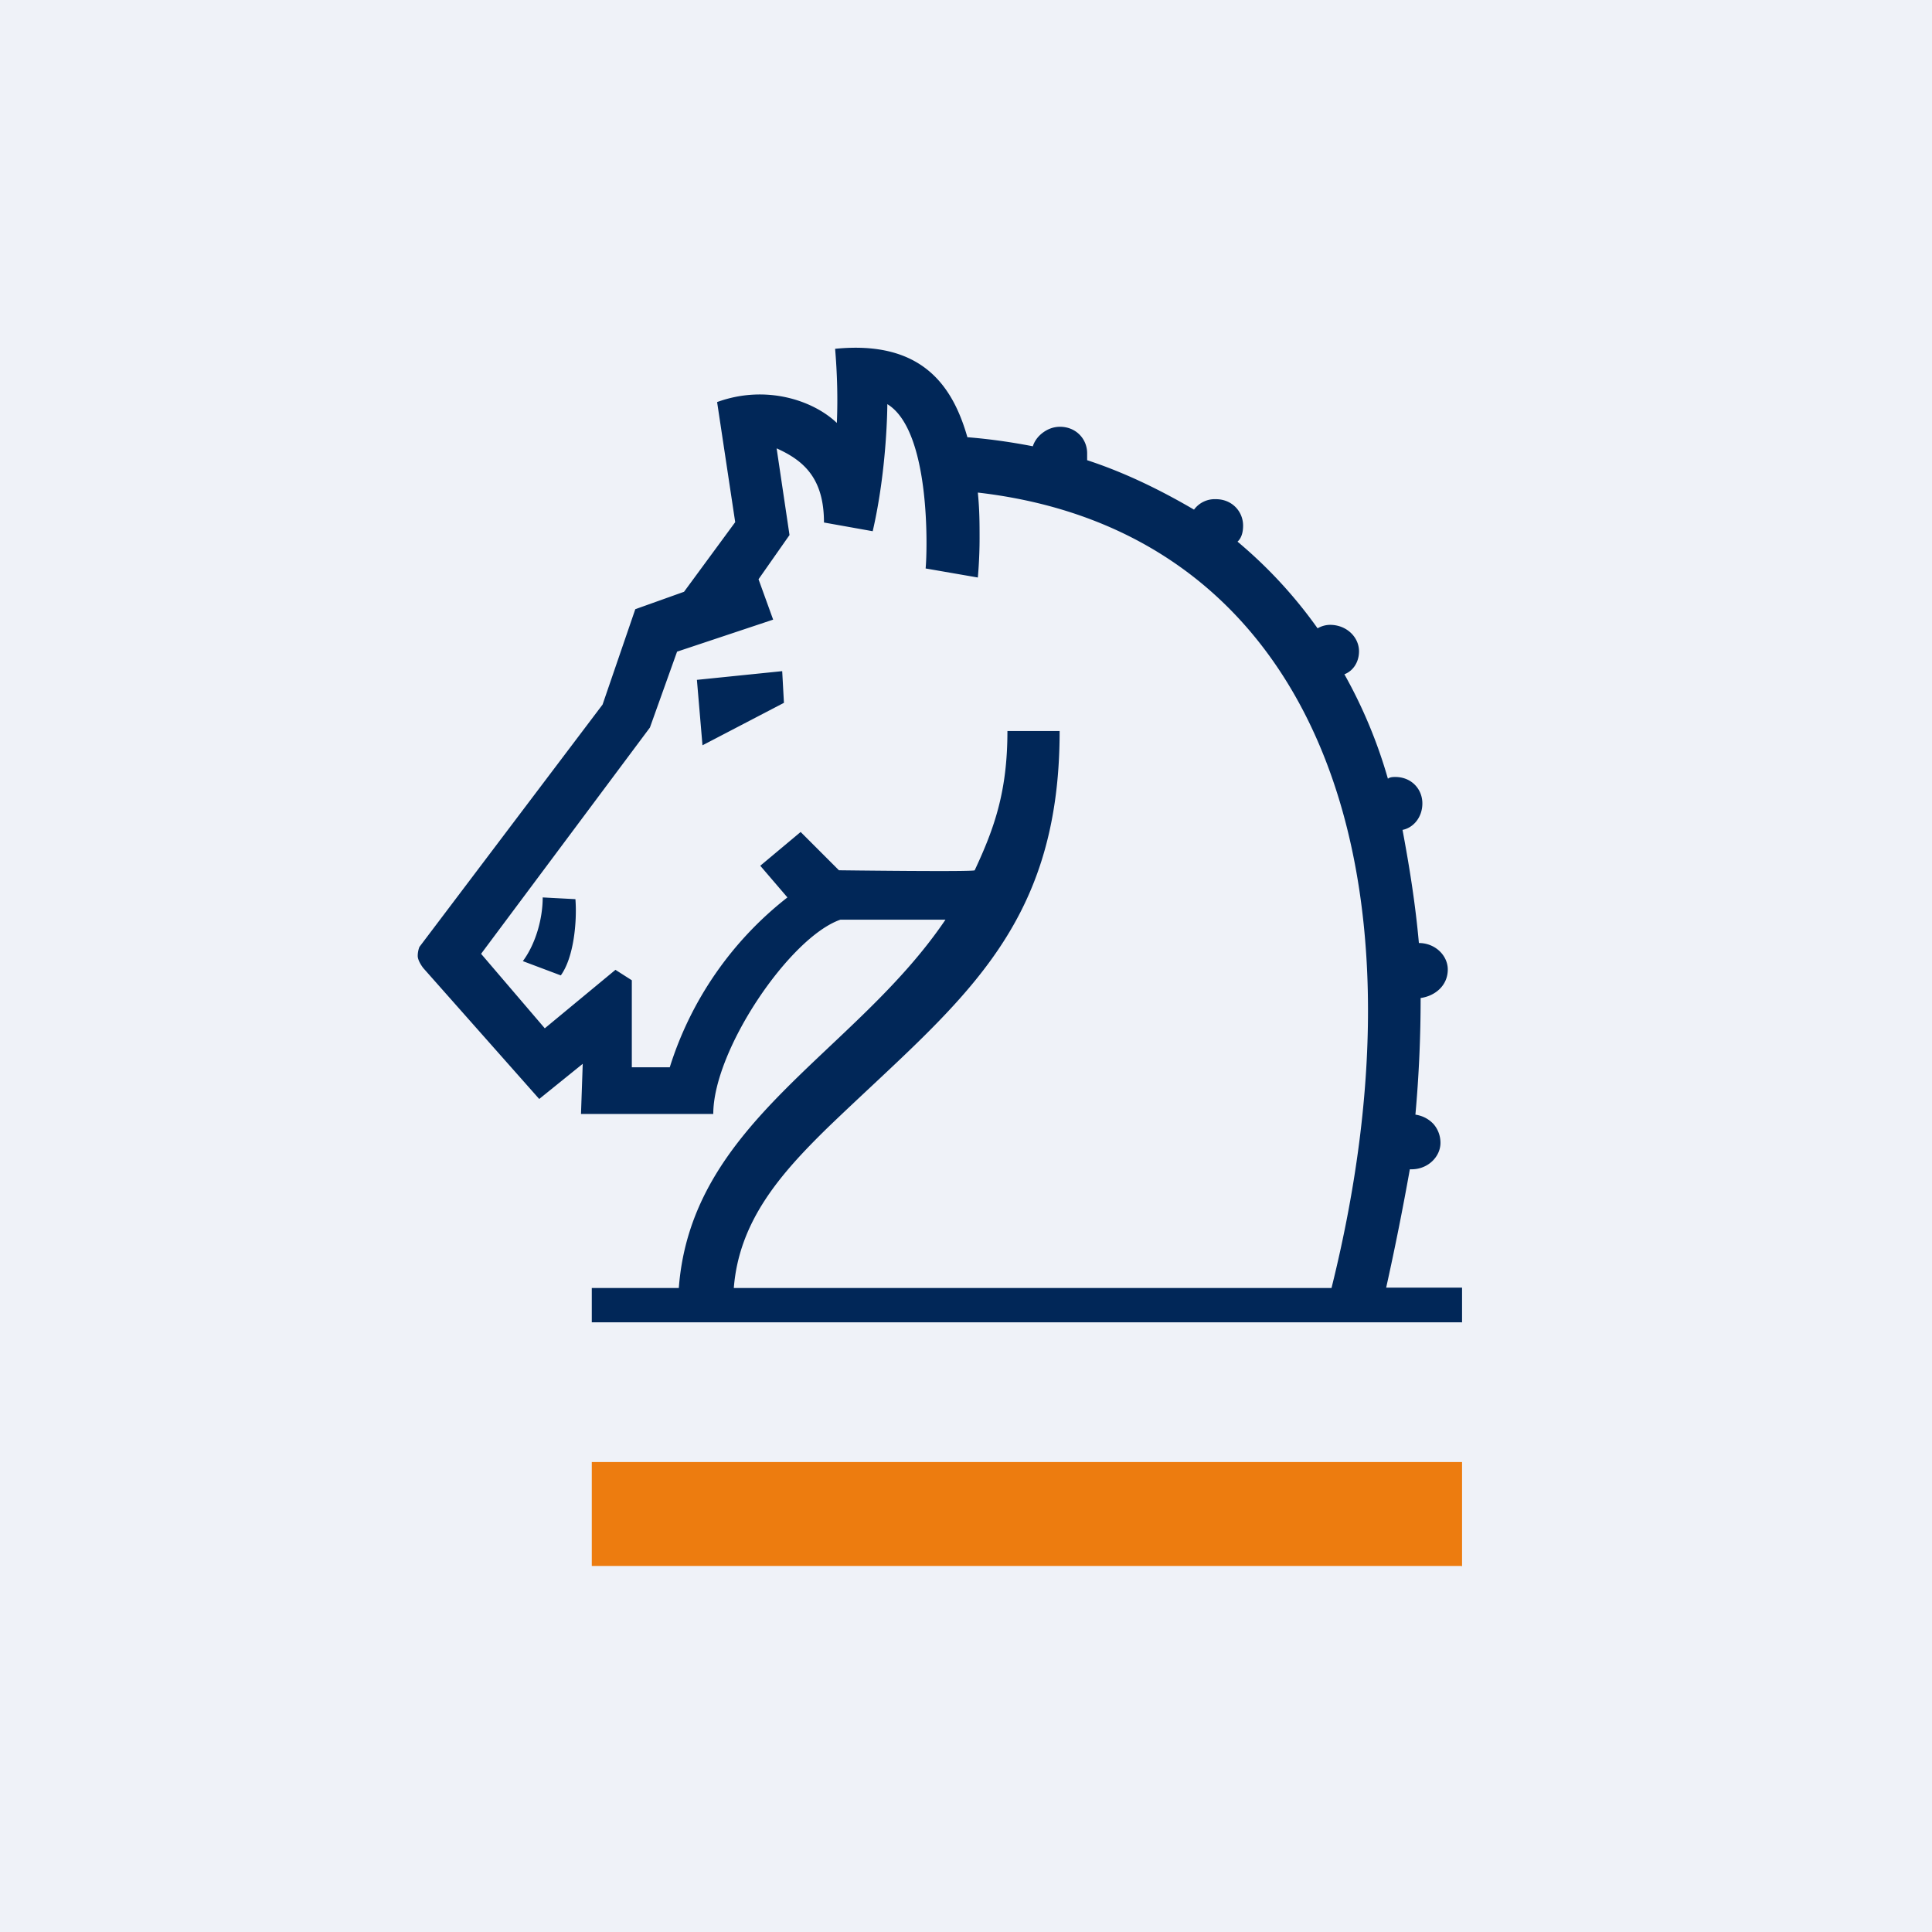
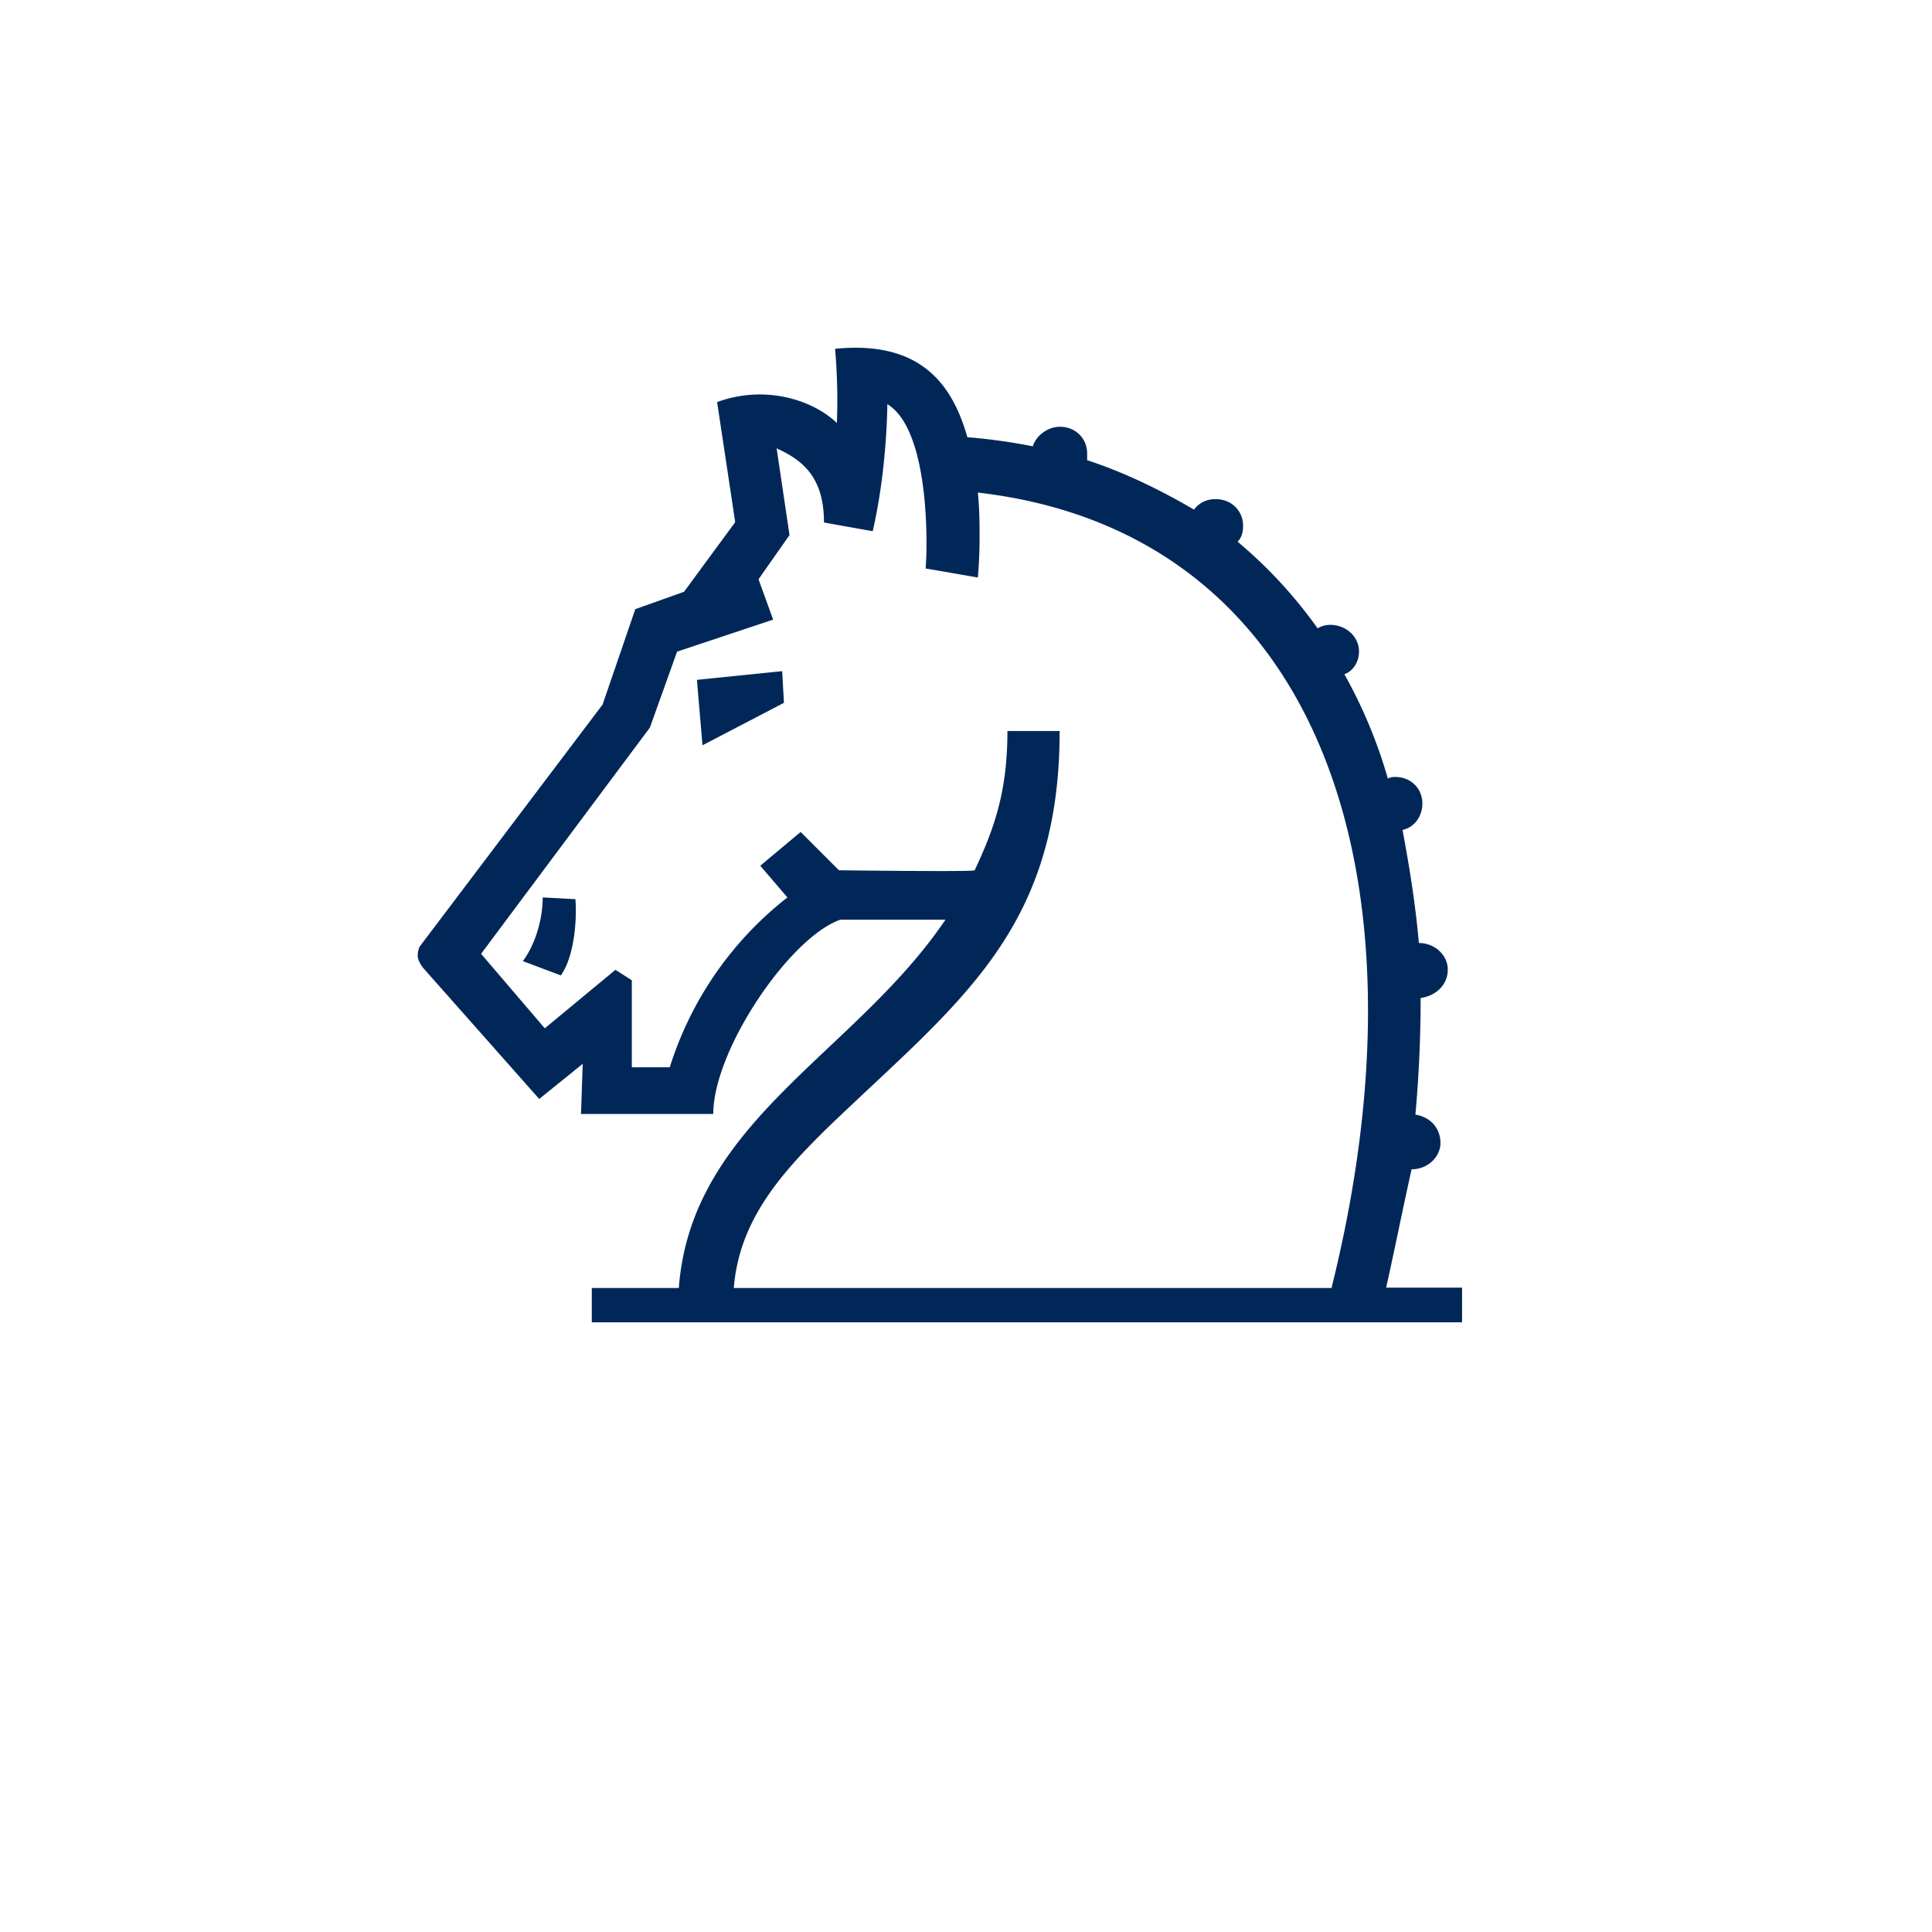
<svg xmlns="http://www.w3.org/2000/svg" viewBox="0 0 55.5 55.5">
-   <path d="M 0,0 H 55.5 V 55.5 H 0 Z" fill="rgb(239, 242, 248)" />
-   <path d="M 41.99,37.985 H 17 V 37 H 19.5 C 19.86,32.22 24.55,30.28 27.16,26.42 H 24.14 C 22.68,26.93 20.49,30.17 20.49,32 H 16.69 L 16.74,30.56 L 15.49,31.57 L 12.16,27.81 S 12,27.61 12,27.46 C 12,27.31 12.05,27.2 12.05,27.2 L 17.31,20.24 L 18.25,17.5 L 19.65,17 L 21.12,15 L 20.6,11.55 C 22,11.04 23.36,11.5 24.04,12.15 C 24.07,11.45 24.05,10.73 23.99,10.02 C 26.49,9.77 27.37,11.09 27.79,12.56 C 28.42,12.61 29.05,12.7 29.67,12.82 C 29.72,12.66 29.83,12.52 29.97,12.42 C 30.11,12.32 30.27,12.26 30.45,12.26 C 30.91,12.26 31.23,12.61 31.23,13.02 V 13.22 C 32.33,13.58 33.36,14.09 34.3,14.64 A 0.74,0.74 0 0,1 34.93,14.34 C 35.39,14.34 35.71,14.69 35.71,15.1 C 35.71,15.3 35.66,15.46 35.55,15.56 A 13.2,13.2 0 0,1 37.85,18.05 C 37.95,17.99 38.08,17.95 38.21,17.95 C 38.68,17.95 39.04,18.3 39.04,18.71 C 39.04,19.01 38.88,19.27 38.62,19.37 A 14,14 0 0,1 39.87,22.37 C 39.93,22.32 40.03,22.32 40.08,22.32 C 40.55,22.32 40.86,22.67 40.86,23.08 C 40.86,23.48 40.6,23.78 40.29,23.84 C 40.49,24.91 40.66,25.97 40.76,27.09 C 41.23,27.09 41.59,27.45 41.59,27.85 C 41.59,28.31 41.23,28.61 40.81,28.67 A 37,37 0 0,1 40.66,32.02 C 40.86,32.05 41.04,32.14 41.18,32.29 C 41.31,32.44 41.38,32.63 41.38,32.83 C 41.38,33.23 41.02,33.59 40.55,33.59 H 40.5 C 40.3,34.71 40.08,35.82 39.82,36.99 H 42 V 37.99 Z M 38.25,37 C 41.27,24.86 37.73,15.26 28.09,14.15 C 28.14,14.65 28.14,15.06 28.14,15.47 C 28.14,16.07 28.09,16.59 28.09,16.59 L 26.59,16.33 C 26.64,15.83 26.74,12.37 25.49,11.61 C 25.49,11.61 25.49,13.44 25.07,15.26 L 23.67,15.01 C 23.67,13.74 23.09,13.23 22.31,12.88 L 22.68,15.37 L 21.79,16.64 L 22.21,17.8 L 19.45,18.72 L 18.67,20.9 L 13.82,27.4 L 15.65,29.54 L 17.68,27.86 L 18.15,28.16 V 30.66 H 19.24 A 9.98,9.98 0 0,1 22.62,25.78 L 21.84,24.87 L 23,23.9 L 24.1,25 S 28,25.05 28,25 C 28.57,23.78 28.94,22.73 28.94,21 H 30.44 C 30.44,26.8 27.48,28.83 23.78,32.39 C 22.43,33.71 21.23,35.07 21.08,37 H 38.26 Z M 16.53,25.83 C 16.58,26.49 16.48,27.51 16.11,28.02 L 15.02,27.61 C 15.39,27.11 15.59,26.39 15.59,25.78 L 16.53,25.83 Z M 22.52,20.19 L 20.18,21.41 L 20.02,19.53 L 22.47,19.28 L 22.52,20.19 Z" fill="rgb(1, 39, 88)" />
-   <path d="M 41.99,44.985 H 17 V 42 H 42 V 45 Z" fill="rgb(237, 124, 15)" />
+   <path d="M 41.99,37.985 H 17 V 37 H 19.5 C 19.86,32.22 24.55,30.28 27.16,26.42 H 24.14 C 22.68,26.93 20.49,30.17 20.49,32 H 16.69 L 16.74,30.56 L 15.49,31.57 L 12.16,27.81 S 12,27.61 12,27.46 C 12,27.31 12.05,27.2 12.05,27.2 L 17.31,20.24 L 18.25,17.5 L 19.65,17 L 21.12,15 L 20.6,11.55 C 22,11.04 23.36,11.5 24.04,12.15 C 24.07,11.45 24.05,10.73 23.99,10.02 C 26.49,9.77 27.37,11.09 27.79,12.56 C 28.42,12.61 29.05,12.7 29.67,12.82 C 29.72,12.66 29.83,12.52 29.97,12.42 C 30.11,12.32 30.27,12.26 30.45,12.26 C 30.91,12.26 31.23,12.61 31.23,13.02 V 13.22 C 32.33,13.58 33.36,14.09 34.3,14.64 A 0.74,0.74 0 0,1 34.93,14.34 C 35.39,14.34 35.71,14.69 35.71,15.1 C 35.71,15.3 35.66,15.46 35.55,15.56 A 13.2,13.2 0 0,1 37.85,18.05 C 37.95,17.99 38.08,17.95 38.21,17.95 C 38.68,17.95 39.04,18.3 39.04,18.71 C 39.04,19.01 38.88,19.27 38.62,19.37 A 14,14 0 0,1 39.87,22.37 C 39.93,22.32 40.03,22.32 40.08,22.32 C 40.55,22.32 40.86,22.67 40.86,23.08 C 40.86,23.48 40.6,23.78 40.29,23.84 C 40.49,24.91 40.66,25.97 40.76,27.09 C 41.23,27.09 41.59,27.45 41.59,27.85 C 41.59,28.31 41.23,28.61 40.81,28.67 A 37,37 0 0,1 40.66,32.02 C 40.86,32.05 41.04,32.14 41.18,32.29 C 41.31,32.44 41.38,32.63 41.38,32.83 C 41.38,33.23 41.02,33.59 40.55,33.59 C 40.3,34.71 40.08,35.82 39.82,36.99 H 42 V 37.99 Z M 38.25,37 C 41.27,24.86 37.73,15.26 28.09,14.15 C 28.14,14.65 28.14,15.06 28.14,15.47 C 28.14,16.07 28.09,16.59 28.09,16.59 L 26.59,16.33 C 26.64,15.83 26.74,12.37 25.49,11.61 C 25.49,11.61 25.49,13.44 25.07,15.26 L 23.67,15.01 C 23.67,13.74 23.09,13.23 22.31,12.88 L 22.68,15.37 L 21.79,16.64 L 22.21,17.8 L 19.45,18.72 L 18.67,20.9 L 13.82,27.4 L 15.65,29.54 L 17.68,27.86 L 18.15,28.16 V 30.66 H 19.24 A 9.98,9.98 0 0,1 22.62,25.78 L 21.84,24.87 L 23,23.9 L 24.1,25 S 28,25.05 28,25 C 28.57,23.78 28.94,22.73 28.94,21 H 30.44 C 30.44,26.8 27.48,28.83 23.78,32.39 C 22.43,33.71 21.23,35.07 21.08,37 H 38.26 Z M 16.53,25.83 C 16.58,26.49 16.48,27.51 16.11,28.02 L 15.02,27.61 C 15.39,27.11 15.59,26.39 15.59,25.78 L 16.53,25.83 Z M 22.52,20.19 L 20.18,21.41 L 20.02,19.53 L 22.47,19.28 L 22.52,20.19 Z" fill="rgb(1, 39, 88)" />
</svg>